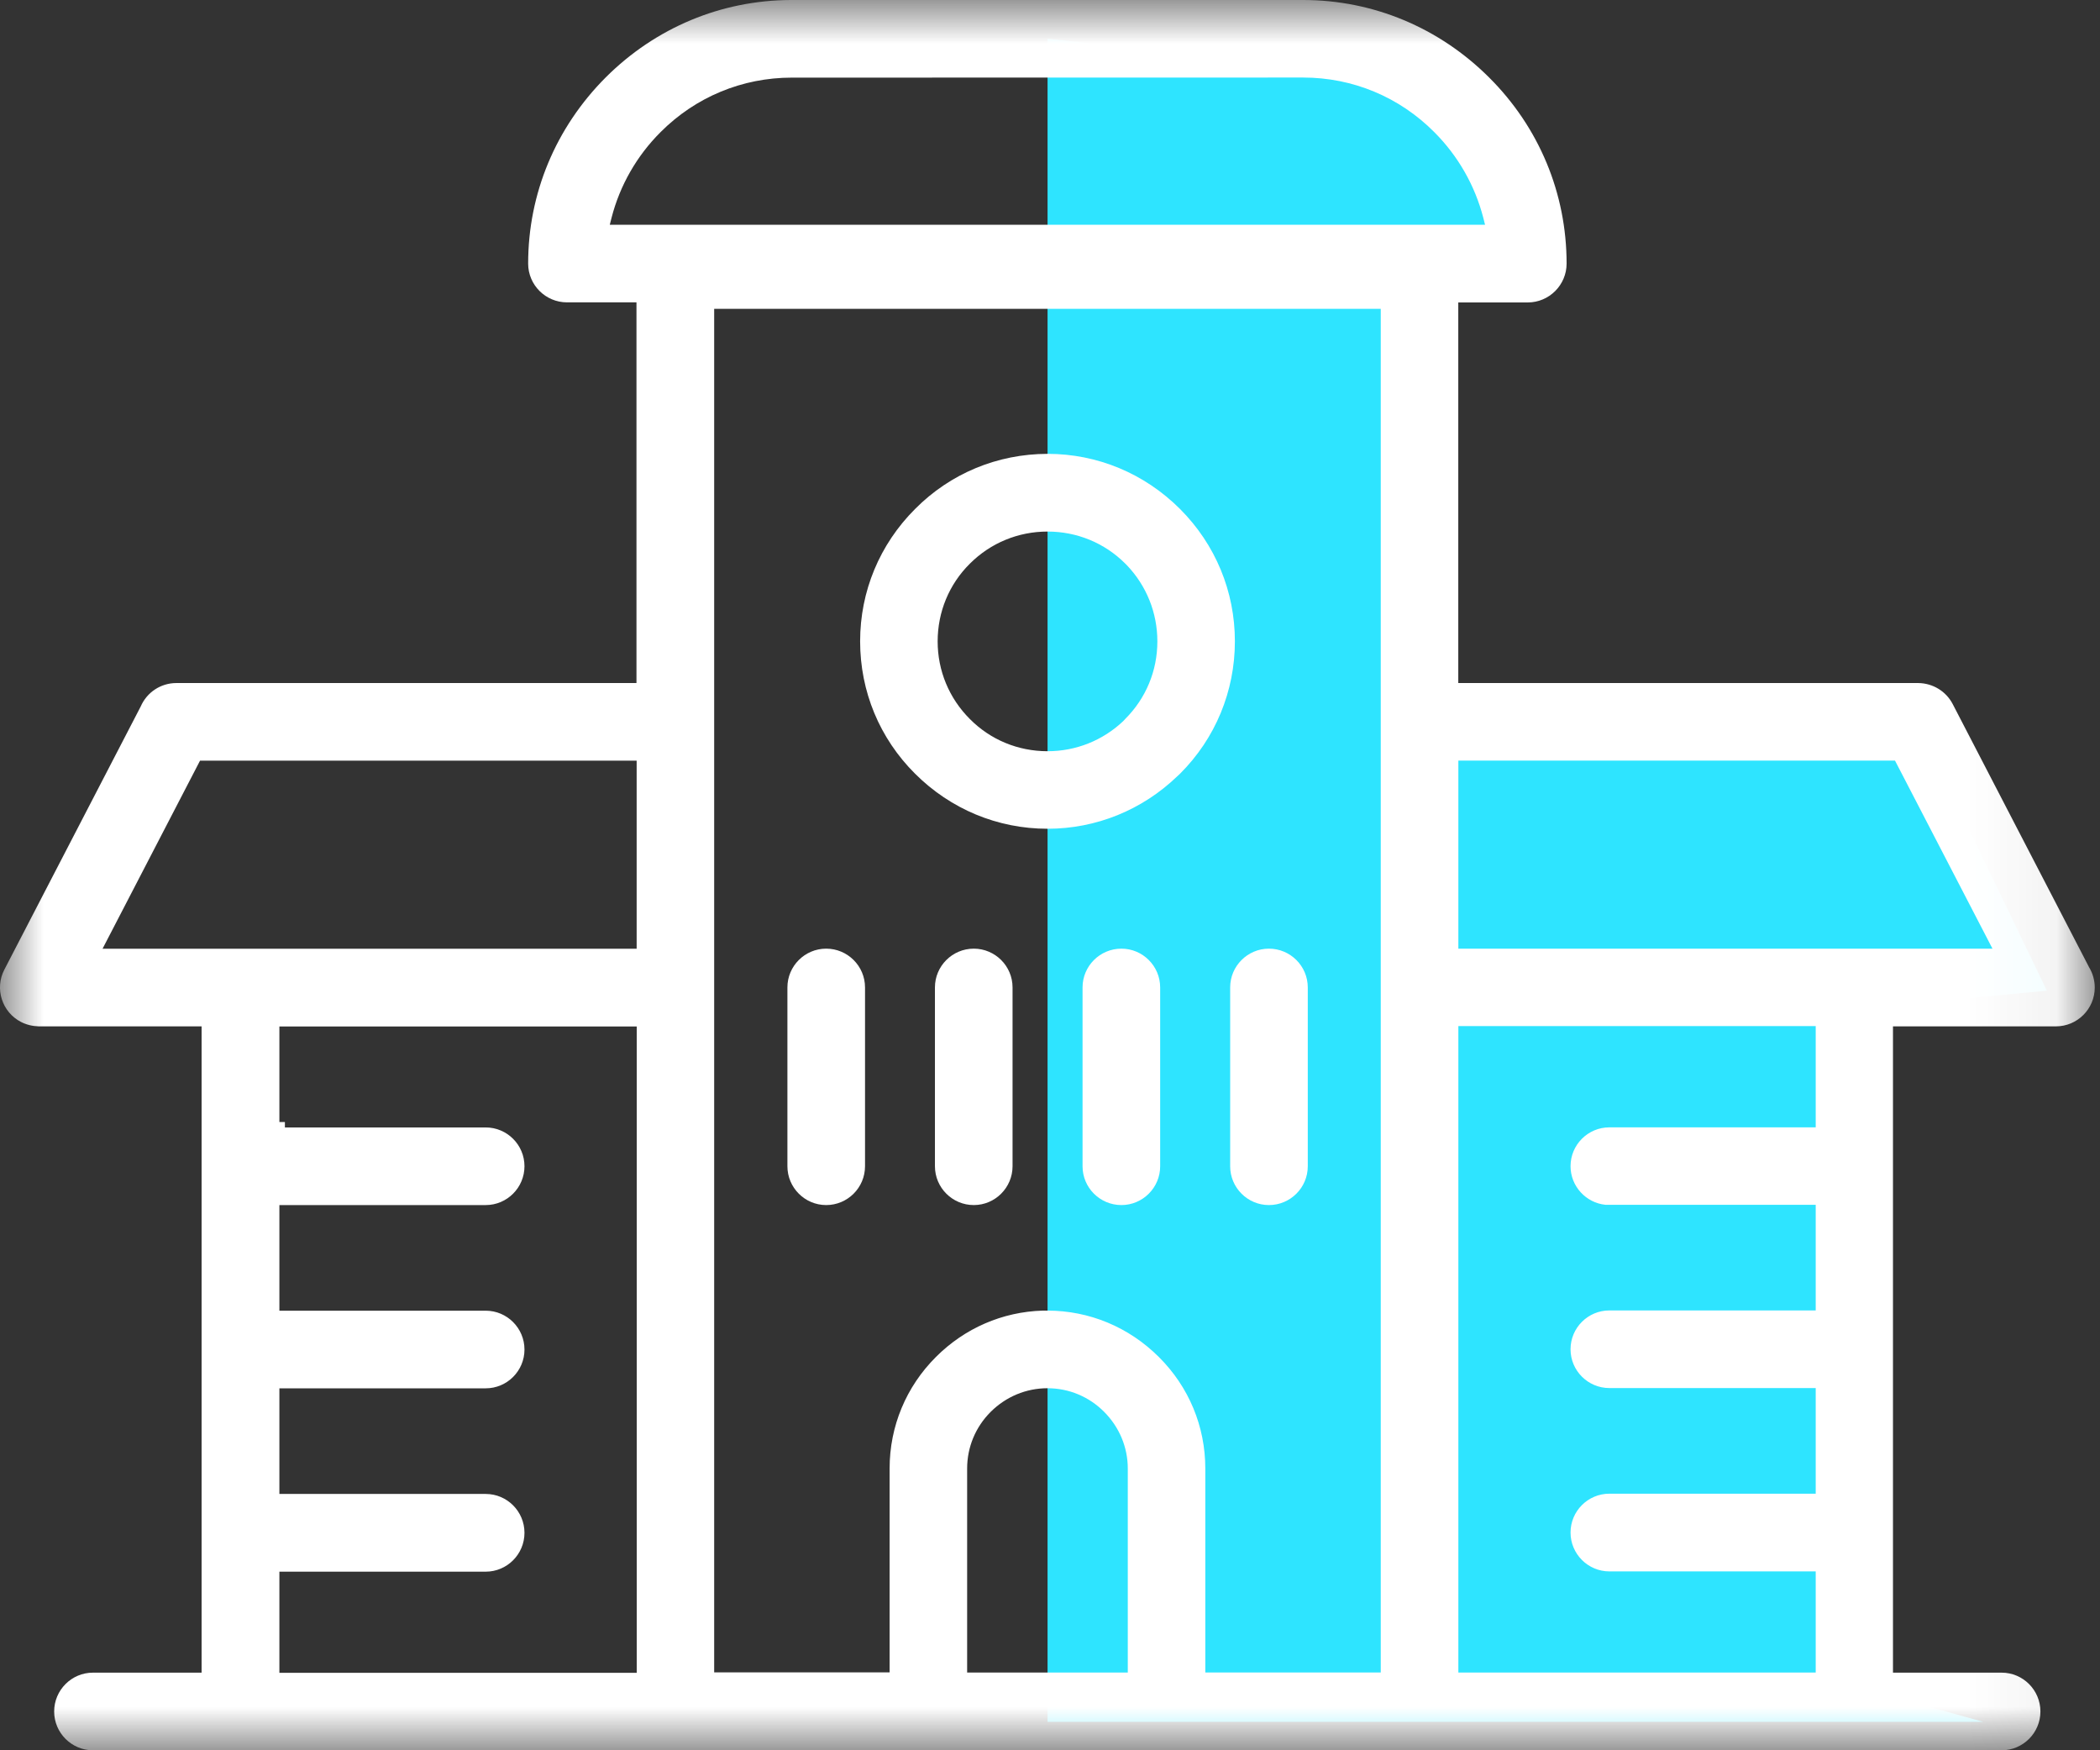
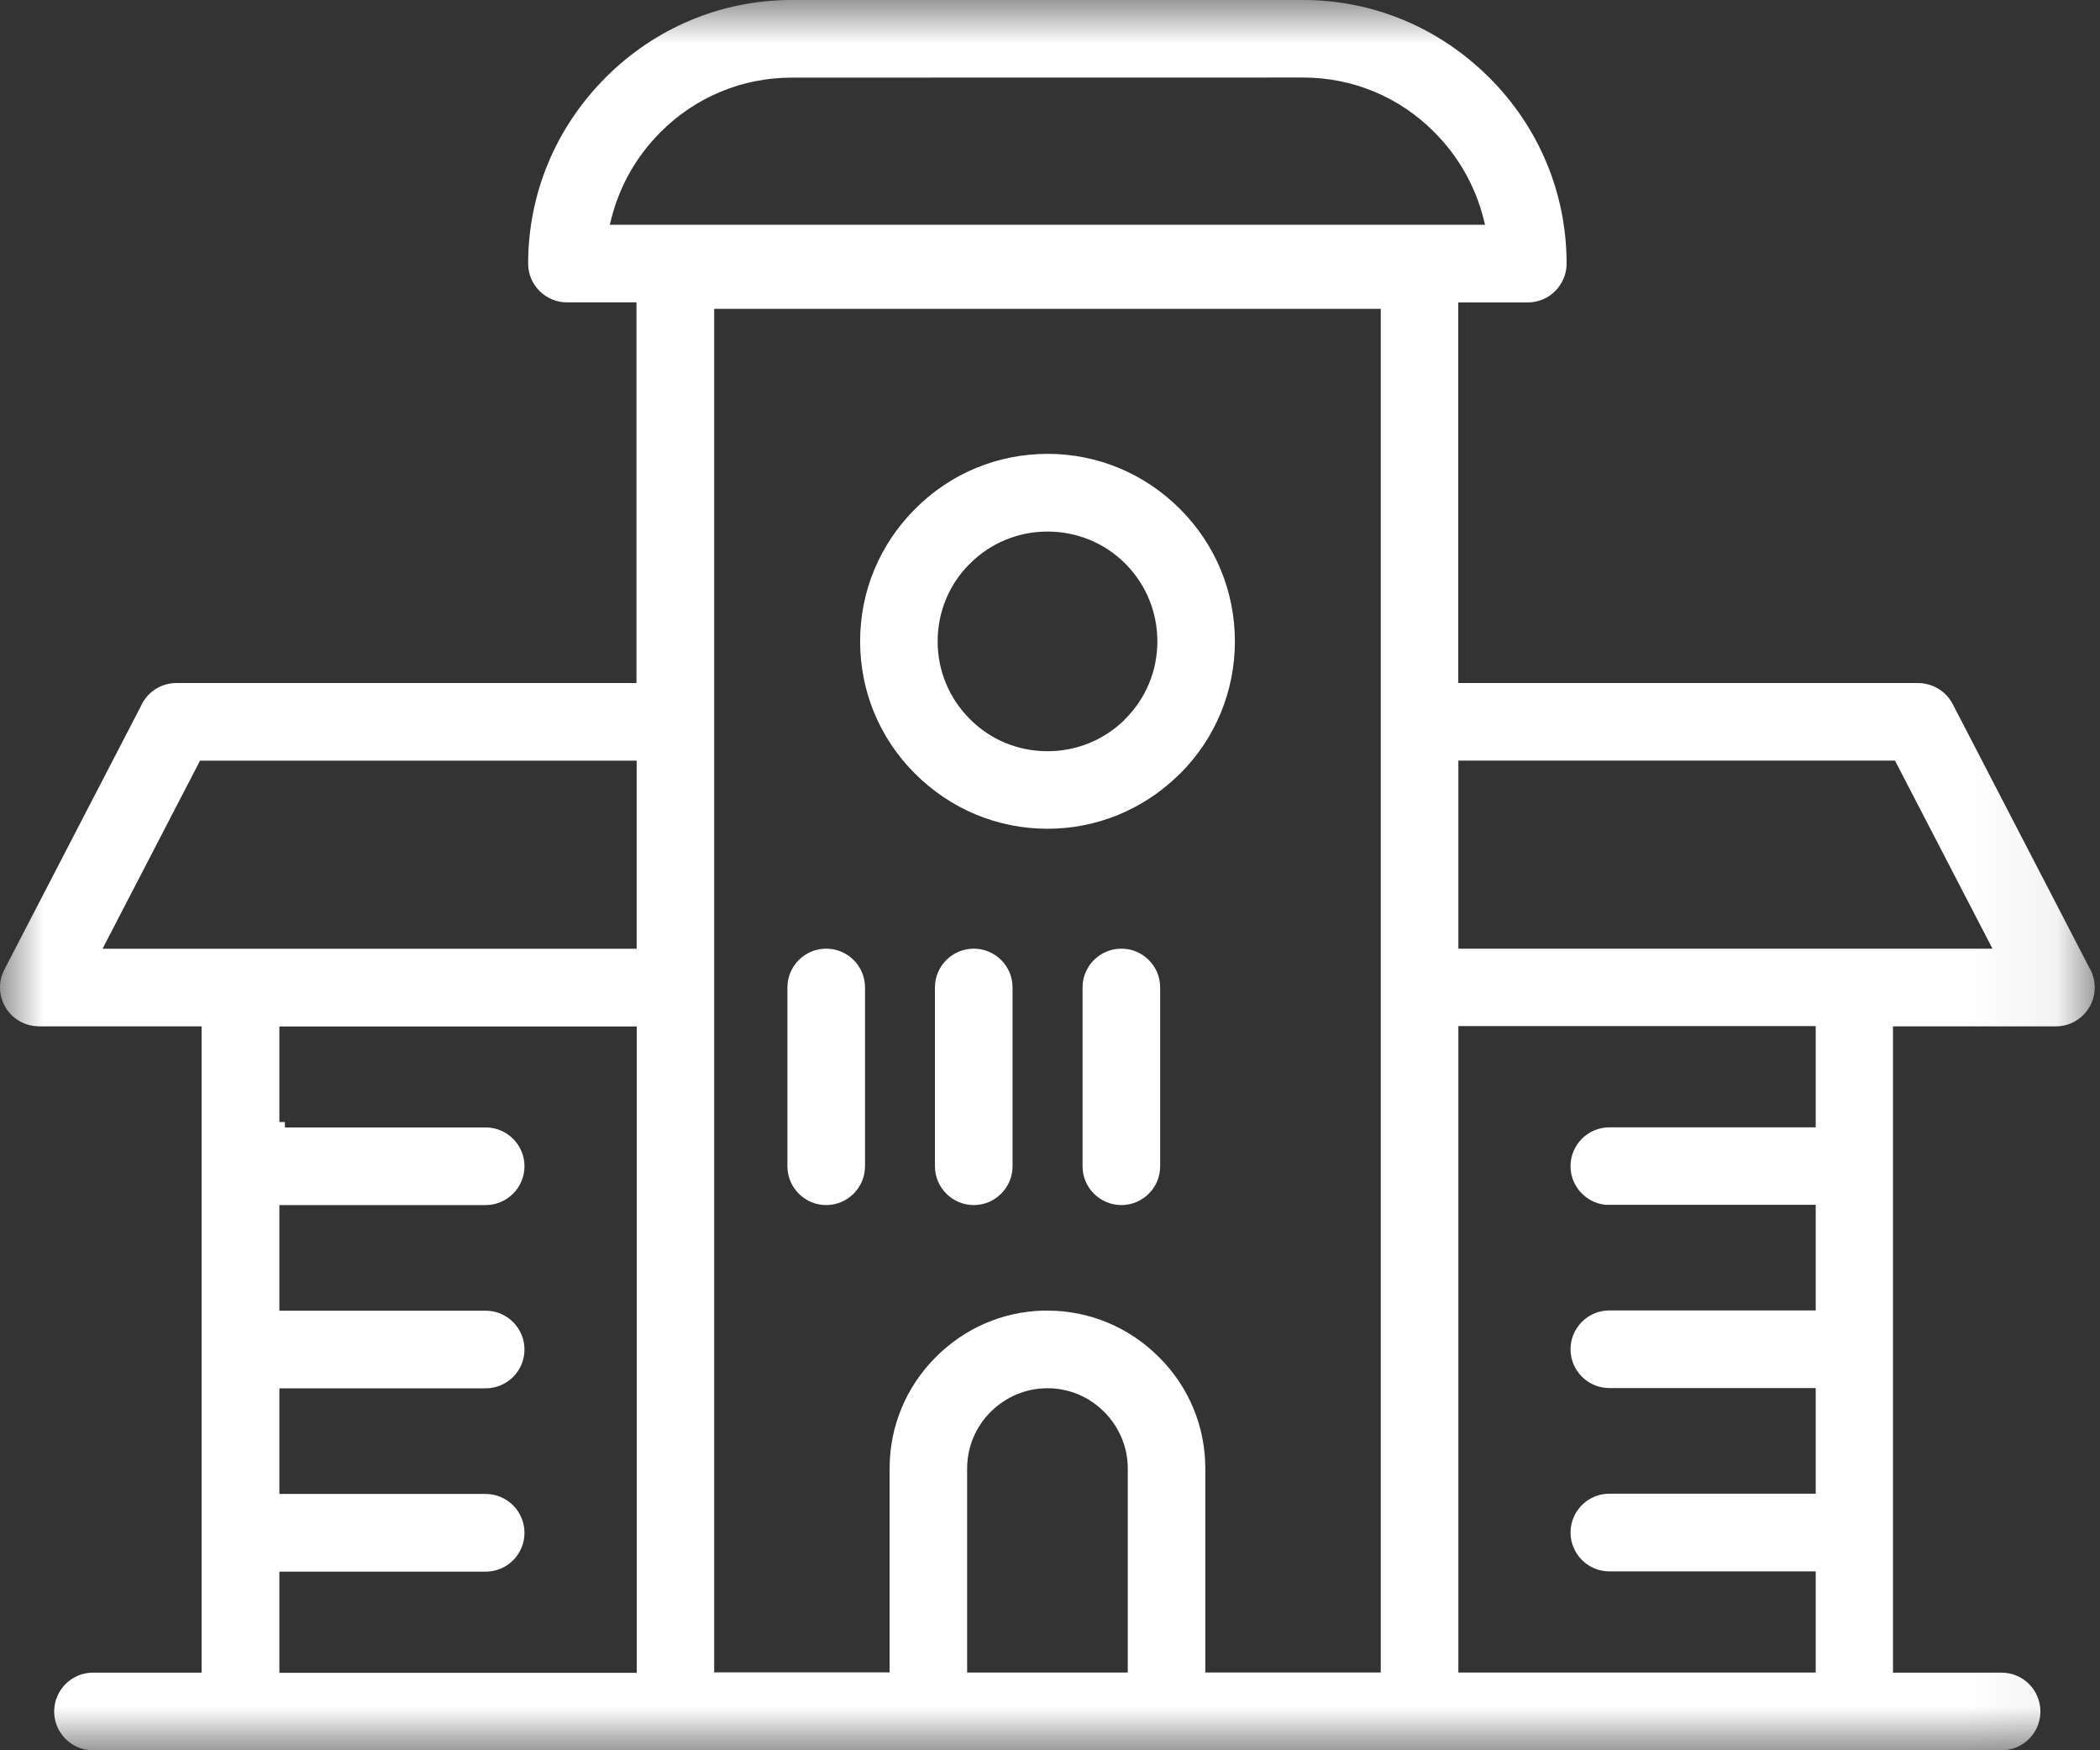
<svg xmlns="http://www.w3.org/2000/svg" xmlns:xlink="http://www.w3.org/1999/xlink" width="24px" height="20px" viewBox="0 0 24 20" version="1.1">
  <rect x="0" y="0" width="24" height="20" fill="#333333" stroke="none" />
  <title>Group 16</title>
  <defs>
    <polygon id="path-1" points="0 0 23.94 0 23.94 20 0 20" />
  </defs>
  <g id="Page-1" stroke="none" stroke-width="1" fill="none" fill-rule="evenodd">
    <g id="02-Our-Network-Main-V2" transform="translate(-608, -177)">
      <g id="Group-16" transform="translate(608, 177)">
-         <polygon id="Fill-1" fill="#2EE4FF" points="22.666 19.675 11.972 19.675 11.972 0.443 16.731 0.95 17.319 2.802 16.399 3.519 16.538 8.075 21.866 8.158 23.393 11.32 21.339 11.516 21.367 19.314" />
        <path d="M12.816,13.77 C13.06,13.77 13.259,13.571 13.259,13.327 L13.259,11.283 C13.259,11.039 13.06,10.84 12.816,10.84 C12.571,10.84 12.372,11.039 12.372,11.283 L12.372,13.327 C12.372,13.571 12.571,13.77 12.816,13.77" id="Fill-3" fill="#FFFFFF" />
        <path d="M11.129,10.84 C10.884,10.84 10.685,11.039 10.685,11.283 L10.685,13.326 C10.685,13.571 10.884,13.77 11.129,13.77 C11.373,13.77 11.572,13.571 11.572,13.326 L11.572,11.283 C11.572,11.039 11.373,10.84 11.129,10.84" id="Fill-5" fill="#FFFFFF" />
-         <path d="M14.502,13.77 C14.747,13.77 14.946,13.571 14.946,13.327 L14.946,11.283 C14.946,11.039 14.747,10.84 14.502,10.84 C14.258,10.84 14.059,11.039 14.059,11.283 L14.059,13.327 C14.059,13.571 14.258,13.77 14.502,13.77" id="Fill-7" fill="#FFFFFF" />
        <path d="M9.442,10.84 C9.198,10.84 8.999,11.039 8.999,11.283 L8.999,13.326 C8.999,13.571 9.198,13.77 9.442,13.77 C9.687,13.77 9.886,13.571 9.886,13.326 L9.886,11.283 C9.886,11.039 9.687,10.84 9.442,10.84" id="Fill-9" fill="#FFFFFF" />
        <g id="Group-13">
          <mask id="mask-2" fill="white">
            <use xlink:href="#path-1" />
          </mask>
          <g id="Clip-12" />
          <path d="M16.667,10.84 L16.667,8.691 L21.657,8.691 L22.771,10.84 L16.667,10.84 Z M20.751,12.882 L18.393,12.882 C18.148,12.882 17.949,13.081 17.949,13.326 C17.949,13.555 18.125,13.744 18.348,13.767 L20.751,13.767 L20.751,14.974 L18.393,14.974 C18.148,14.974 17.949,15.173 17.949,15.418 C17.949,15.662 18.148,15.861 18.393,15.861 L20.751,15.861 L20.751,17.068 L18.393,17.068 C18.148,17.068 17.949,17.267 17.949,17.512 C17.949,17.756 18.148,17.956 18.393,17.956 L20.751,17.956 L20.751,19.112 L16.667,19.112 L16.667,11.725 L20.751,11.725 L20.751,12.882 Z M15.78,19.111 L13.775,19.111 L13.775,16.781 C13.775,16.299 13.587,15.847 13.244,15.506 C12.901,15.164 12.449,14.976 11.971,14.976 L11.916,14.976 C11.456,14.99 11.025,15.177 10.697,15.505 C10.355,15.846 10.167,16.299 10.167,16.779 L10.167,19.11 L8.162,19.11 L8.162,3.529 L15.78,3.529 L15.78,19.111 Z M12.889,19.112 L11.053,19.112 L11.053,16.781 C11.053,16.537 11.148,16.307 11.322,16.133 C11.497,15.959 11.727,15.863 11.971,15.863 C12.216,15.863 12.446,15.959 12.619,16.133 C12.793,16.308 12.889,16.538 12.889,16.781 L12.889,19.112 Z M7.277,19.115 L3.193,19.115 L3.193,17.959 L5.551,17.959 C5.795,17.959 5.994,17.76 5.994,17.515 C5.994,17.27 5.795,17.071 5.551,17.071 L3.193,17.071 L3.193,15.864 L5.551,15.864 C5.795,15.864 5.994,15.665 5.994,15.421 C5.994,15.176 5.795,14.977 5.551,14.977 L3.193,14.977 L3.193,13.77 L5.551,13.77 C5.795,13.77 5.994,13.571 5.994,13.326 C5.994,13.082 5.795,12.883 5.551,12.883 L3.256,12.883 L3.256,12.821 L3.193,12.821 L3.193,11.729 L7.277,11.729 L7.277,19.115 Z M1.172,10.841 L2.286,8.692 L7.276,8.692 L7.276,10.841 L1.172,10.841 Z M6.969,2.568 L6.989,2.489 C7.084,2.119 7.278,1.78 7.55,1.509 C7.95,1.108 8.483,0.887 9.049,0.887 L14.893,0.886 C15.46,0.886 15.993,1.108 16.393,1.511 C16.664,1.782 16.857,2.121 16.952,2.489 L16.972,2.568 L6.969,2.568 Z M23.496,11.728 C23.741,11.728 23.94,11.529 23.94,11.284 C23.94,11.201 23.917,11.122 23.875,11.052 L22.317,8.046 C22.241,7.899 22.09,7.807 21.923,7.805 L16.666,7.805 L16.666,3.456 L17.46,3.456 C17.705,3.456 17.904,3.256 17.904,3.012 C17.904,2.209 17.589,1.454 17.019,0.886 C16.447,0.315 15.692,0 14.893,0 L9.037,0 C8.242,0.003 7.492,0.316 6.923,0.884 C6.35,1.458 6.036,2.213 6.036,3.012 C6.036,3.256 6.235,3.455 6.48,3.455 L7.274,3.455 L7.274,7.805 L2.015,7.805 C1.838,7.805 1.679,7.91 1.608,8.073 L0.049,11.081 C-0.005,11.186 -0.015,11.306 0.021,11.418 C0.057,11.531 0.135,11.623 0.239,11.677 C0.301,11.709 0.37,11.726 0.443,11.728 L2.304,11.728 L2.304,19.113 L1.062,19.113 C0.818,19.113 0.619,19.312 0.619,19.557 C0.619,19.801 0.818,20 1.062,20 L22.876,20 C23.12,20 23.319,19.801 23.319,19.557 C23.319,19.312 23.12,19.113 22.876,19.113 L21.634,19.113 L21.634,11.728 L23.496,11.728 Z" id="Fill-11" fill="#FFFFFF" mask="url(#mask-2)" />
        </g>
        <path d="M12.859,8.216 L12.839,8.238 C12.603,8.462 12.296,8.584 11.972,8.584 C11.634,8.584 11.319,8.453 11.084,8.216 C10.847,7.979 10.716,7.664 10.716,7.329 C10.716,6.992 10.847,6.676 11.084,6.441 C11.321,6.204 11.637,6.074 11.972,6.074 C12.308,6.074 12.624,6.204 12.86,6.44 L12.879,6.459 C13.103,6.694 13.227,7.002 13.227,7.329 C13.227,7.664 13.097,7.979 12.859,8.216 M11.972,5.186 C11.399,5.187 10.861,5.41 10.459,5.815 C10.053,6.22 9.83,6.757 9.83,7.328 C9.83,7.901 10.053,8.438 10.458,8.841 C10.864,9.246 11.401,9.47 11.972,9.47 C12.526,9.47 13.052,9.257 13.454,8.871 L13.487,8.84 C13.89,8.438 14.113,7.899 14.113,7.328 C14.113,6.758 13.891,6.222 13.487,5.817 C13.079,5.409 12.541,5.186 11.972,5.186" id="Fill-14" fill="#FFFFFF" />
      </g>
    </g>
  </g>
</svg>